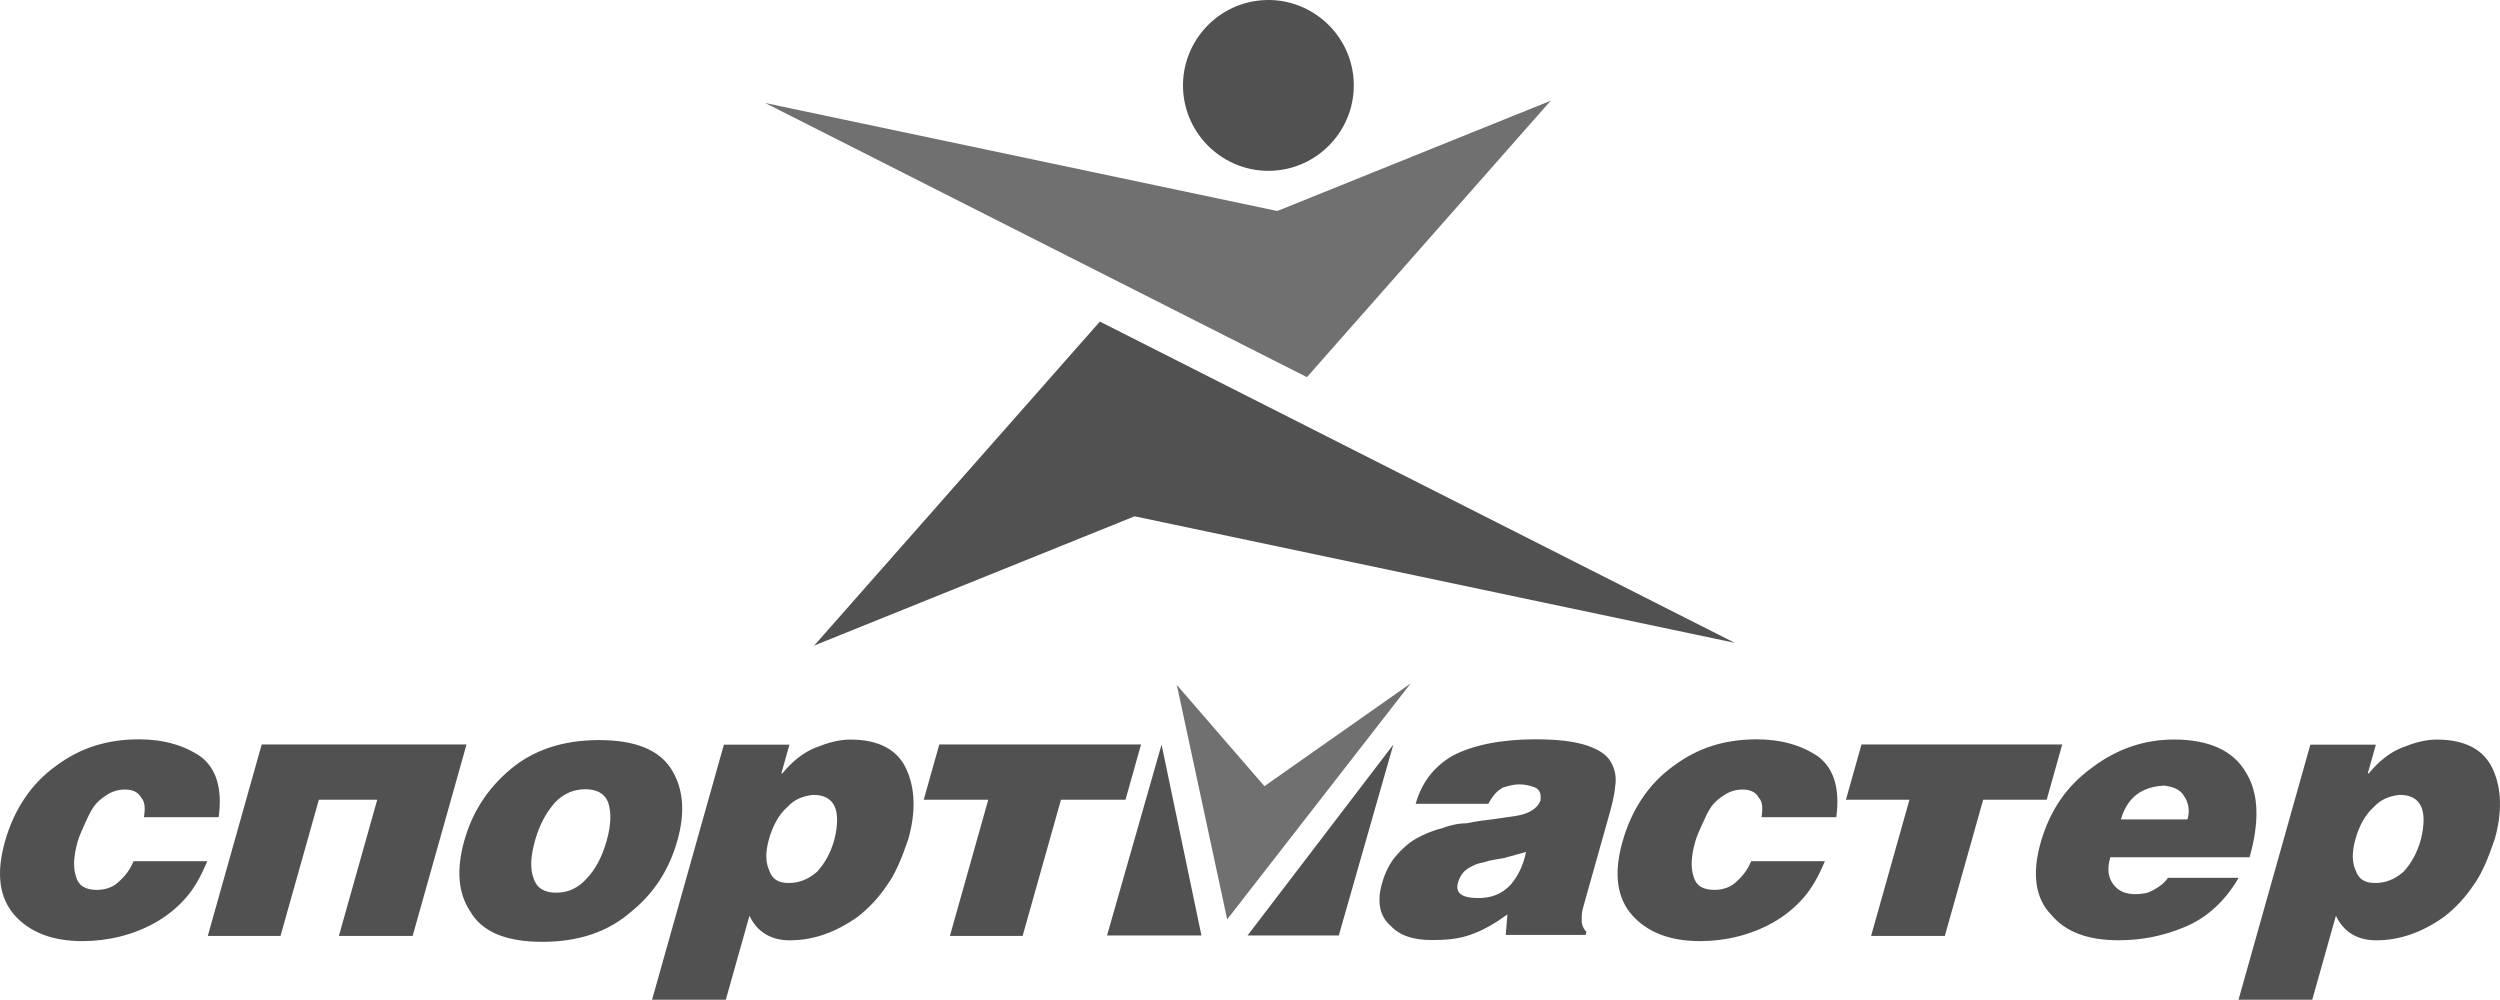
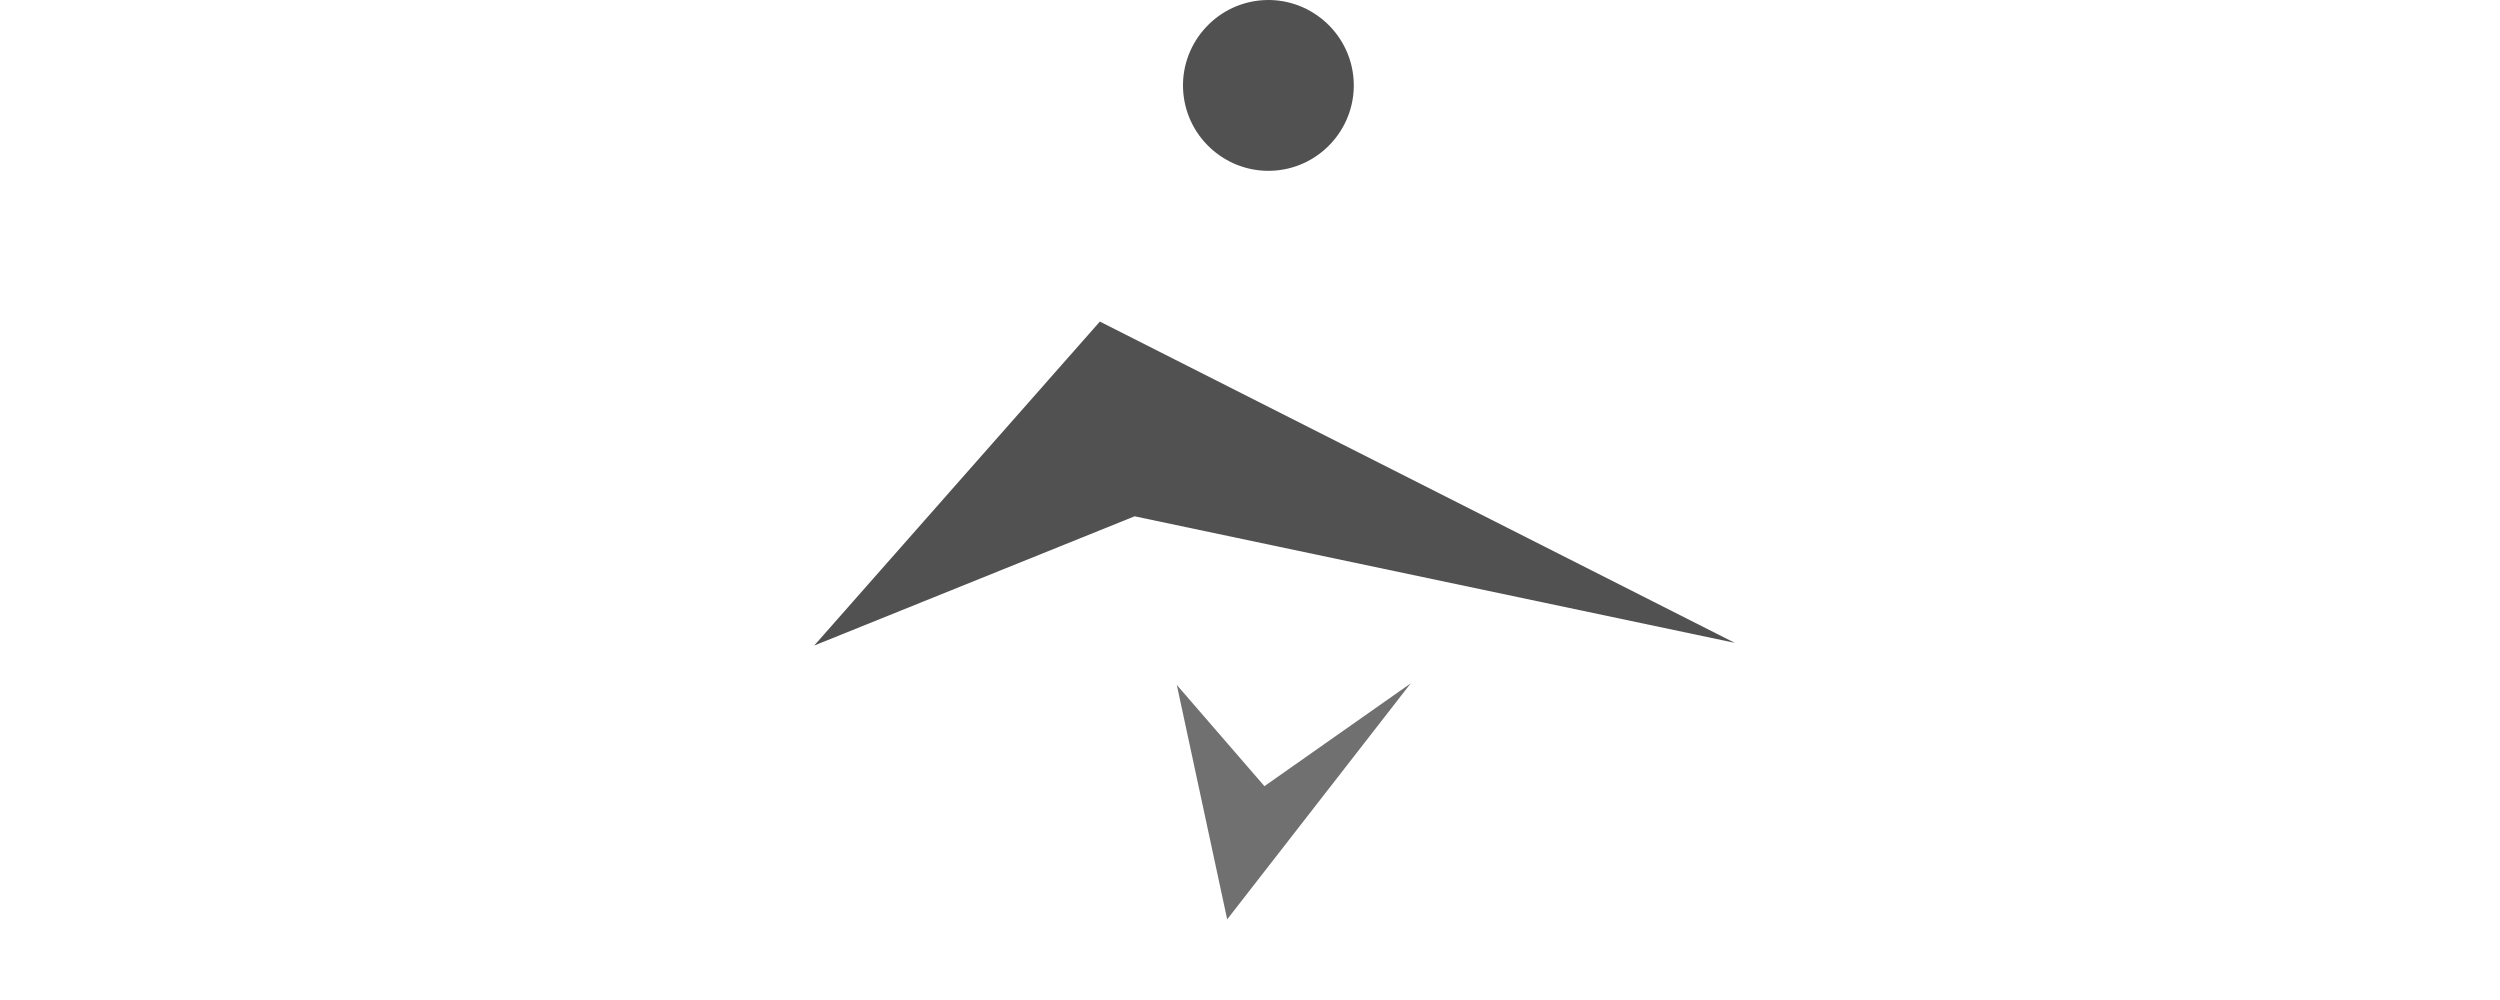
<svg xmlns="http://www.w3.org/2000/svg" width="150" height="60" viewBox="0 0 150 60" fill="none">
-   <path fill-rule="evenodd" clip-rule="evenodd" d="M32.541 56.51C34.753 56.51 36.524 55.896 37.914 54.666C39.271 53.56 40.16 52.147 40.645 50.426C41.112 48.767 41.019 47.353 40.302 46.186C39.587 45.019 38.162 44.404 35.95 44.404C33.737 44.404 31.967 45.019 30.593 46.186C29.219 47.353 28.329 48.767 27.862 50.426C27.378 52.147 27.472 53.56 28.204 54.666C28.904 55.896 30.329 56.51 32.541 56.51ZM33.371 53.561C32.696 53.561 32.211 53.315 32.016 52.7C31.803 52.147 31.826 51.41 32.103 50.427C32.363 49.505 32.755 48.768 33.297 48.153C33.821 47.6 34.443 47.354 35.12 47.354C35.795 47.354 36.279 47.6 36.492 48.153C36.688 48.768 36.664 49.505 36.405 50.427C36.128 51.41 35.736 52.147 35.212 52.7C34.669 53.314 34.047 53.561 33.371 53.561ZM142.491 52.979C141.876 52.979 141.515 52.733 141.347 52.241C141.116 51.749 141.105 51.135 141.33 50.335C141.555 49.537 141.93 48.861 142.419 48.43C142.866 47.938 143.408 47.754 143.979 47.693C145.27 47.693 145.686 48.615 145.245 50.397C145.021 51.196 144.663 51.81 144.217 52.302C143.649 52.794 143.105 52.979 142.491 52.979ZM138.62 44.682L134.311 59.983H138.735L140.155 54.944C140.615 55.928 141.46 56.419 142.566 56.419C143.918 56.419 145.268 55.989 146.651 55.006C147.339 54.471 147.935 53.827 148.417 53.101C148.915 52.424 149.314 51.441 149.687 50.335C150.137 48.737 150.104 47.324 149.573 46.156C149.042 44.988 147.924 44.374 146.203 44.374C145.527 44.374 144.861 44.559 144.099 44.866C143.336 45.173 142.688 45.726 142.13 46.402H142.067L142.552 44.681H138.62V44.682ZM134.974 51.438C135.562 49.349 135.554 47.628 134.751 46.338C134.008 45.047 132.539 44.371 130.45 44.371C128.668 44.371 127.037 44.925 125.558 46.031C124.017 47.137 122.988 48.611 122.434 50.578C121.914 52.421 122.114 53.896 123.066 54.879C123.939 55.924 125.276 56.416 127.12 56.416C128.472 56.416 129.77 56.17 131.093 55.617C132.416 55.064 133.492 54.081 134.321 52.667H130.081C129.872 52.974 129.557 53.22 129.197 53.404C128.9 53.589 128.513 53.65 128.144 53.65C127.53 53.65 127.091 53.465 126.781 53.036C126.472 52.605 126.427 52.114 126.616 51.437H134.974V51.438ZM127.257 49.165C127.62 47.874 128.486 47.199 129.856 47.137C130.391 47.199 130.831 47.382 131.034 47.751C131.3 48.12 131.406 48.611 131.251 49.165H127.257ZM112.265 56.158L114.566 47.986H110.755L111.69 44.667H123.734L122.801 47.986H118.99L116.689 56.158H112.265ZM110.177 49.031C110.398 47.372 110.068 46.143 109.109 45.405C108.131 44.729 106.883 44.36 105.408 44.36C103.503 44.36 101.89 44.853 100.411 45.958C98.949 47.003 97.902 48.54 97.348 50.505C96.811 52.411 97.01 53.885 97.946 54.93C98.837 55.913 100.156 56.467 102 56.467C103.536 56.467 105.054 56.098 106.367 55.36C107.055 54.975 107.673 54.476 108.196 53.885C108.737 53.271 109.13 52.534 109.495 51.673H105.069C104.887 52.119 104.607 52.518 104.249 52.84C103.9 53.209 103.418 53.393 102.865 53.393C102.189 53.393 101.766 53.148 101.615 52.594C101.446 52.102 101.452 51.426 101.712 50.505C101.798 50.198 101.963 49.829 102.129 49.461C102.294 49.092 102.459 48.723 102.669 48.416C102.878 48.109 103.193 47.863 103.491 47.678C103.811 47.475 104.182 47.369 104.56 47.372C105.052 47.372 105.368 47.556 105.528 47.863C105.766 48.109 105.768 48.54 105.691 49.031H110.177ZM88.693 53.884C87.709 53.884 87.305 53.576 87.478 52.962C87.582 52.593 87.791 52.285 88.089 52.102C88.387 51.917 88.667 51.794 89.053 51.733C89.395 51.61 89.842 51.548 90.228 51.487C90.693 51.364 91.097 51.242 91.561 51.118C91.397 51.917 91.102 52.532 90.639 53.085C90.114 53.639 89.492 53.884 88.693 53.884ZM95.137 56.096L95.189 55.911C95.091 55.816 95.015 55.701 94.966 55.574C94.917 55.447 94.896 55.31 94.905 55.174C94.895 54.99 94.903 54.744 94.99 54.437L96.495 49.09C96.686 48.414 96.859 47.8 96.909 47.186C97.002 46.679 96.909 46.156 96.648 45.711C96.401 45.281 95.934 44.973 95.204 44.727C94.475 44.482 93.464 44.358 92.113 44.358C90.023 44.358 88.322 44.727 87.165 45.341C85.992 46.018 85.285 47.002 84.939 48.23H89.301C89.562 47.738 89.834 47.431 90.193 47.246C90.596 47.124 90.86 47.062 91.167 47.062C91.474 47.062 91.764 47.124 92.098 47.246C92.371 47.369 92.486 47.615 92.427 48.045C92.226 48.537 91.71 48.845 90.877 48.968C90.49 49.029 90.043 49.09 89.596 49.152C89.087 49.214 88.578 49.275 87.991 49.397C87.499 49.397 86.973 49.52 86.491 49.705C85.965 49.827 85.403 50.074 84.966 50.319C84.528 50.564 84.116 50.934 83.75 51.364C83.383 51.794 83.105 52.347 82.914 53.023C82.603 54.129 82.79 54.989 83.434 55.542C83.998 56.157 84.851 56.403 85.895 56.403C86.755 56.403 87.51 56.341 88.194 56.095C88.939 55.85 89.675 55.42 90.445 54.867L90.345 56.095H95.137V56.096ZM56.993 56.158L59.295 47.986H55.423L56.358 44.667H68.463L67.529 47.986H63.658L61.356 56.158H56.993ZM47.303 52.979C46.689 52.979 46.328 52.733 46.159 52.241C45.928 51.749 45.917 51.135 46.142 50.335C46.367 49.537 46.742 48.861 47.232 48.43C47.678 47.938 48.221 47.754 48.791 47.693C50.082 47.693 50.498 48.615 50.057 50.397C49.833 51.196 49.475 51.81 49.029 52.302C48.462 52.794 47.918 52.979 47.303 52.979ZM43.433 44.682L39.124 59.983H43.549L44.968 54.944C45.429 55.928 46.274 56.419 47.38 56.419C48.732 56.419 50.082 55.989 51.465 55.006C52.152 54.471 52.749 53.827 53.23 53.101C53.728 52.424 54.127 51.441 54.501 50.335C54.951 48.737 54.918 47.324 54.387 46.156C53.855 44.988 52.737 44.374 51.017 44.374C50.341 44.374 49.675 44.559 48.913 44.866C48.15 45.173 47.502 45.726 46.943 46.402H46.881L47.366 44.681H43.433V44.682ZM12.466 56.158H16.83L19.131 47.986H22.634L20.332 56.158H24.757L27.992 44.667H15.702L12.466 56.158ZM13.121 49.031C13.343 47.372 13.013 46.143 12.053 45.405C11.076 44.729 9.828 44.36 8.353 44.36C6.448 44.36 4.835 44.853 3.356 45.958C1.894 47.003 0.847 48.54 0.293 50.505C-0.243 52.411 -0.044 53.885 0.891 54.93C1.781 55.913 3.101 56.467 4.944 56.467C6.48 56.467 7.998 56.098 9.311 55.36C9.999 54.974 10.617 54.476 11.14 53.885C11.682 53.271 12.074 52.534 12.439 51.673H8.014C7.832 52.119 7.552 52.518 7.194 52.84C6.845 53.209 6.363 53.393 5.81 53.393C5.134 53.393 4.711 53.148 4.56 52.594C4.391 52.102 4.397 51.426 4.657 50.505C4.743 50.198 4.908 49.829 5.074 49.461C5.239 49.092 5.404 48.723 5.614 48.416C5.823 48.109 6.138 47.863 6.436 47.678C6.756 47.475 7.127 47.369 7.506 47.372C7.997 47.372 8.314 47.556 8.474 47.863C8.711 48.109 8.713 48.54 8.636 49.031H13.121Z" fill="#515151" />
  <path fill-rule="evenodd" clip-rule="evenodd" d="M70.609 41.097L73.631 55.162L84.643 41.002L75.865 47.17L70.609 41.097Z" fill="#707070" />
-   <path fill-rule="evenodd" clip-rule="evenodd" d="M69.694 44.676L66.422 56.129H72.086L69.694 44.676ZM83.6 44.676L74.852 56.129H80.328L83.6 44.676Z" fill="#515151" />
-   <path fill-rule="evenodd" clip-rule="evenodd" d="M93.043 6.042L78.416 22.629L45.914 6.181L76.638 12.66L93.043 6.042Z" fill="#707070" />
  <path fill-rule="evenodd" clip-rule="evenodd" d="M48.852 38.732L65.992 19.295L104.083 38.57L68.076 30.978L48.852 38.732ZM75.689 0.017C72.877 0.245 70.768 2.726 70.996 5.538C71.224 8.352 73.705 10.462 76.517 10.233C79.331 10.006 81.439 7.524 81.211 4.712C80.983 1.899 78.503 -0.211 75.689 0.017Z" fill="#515151" />
</svg>